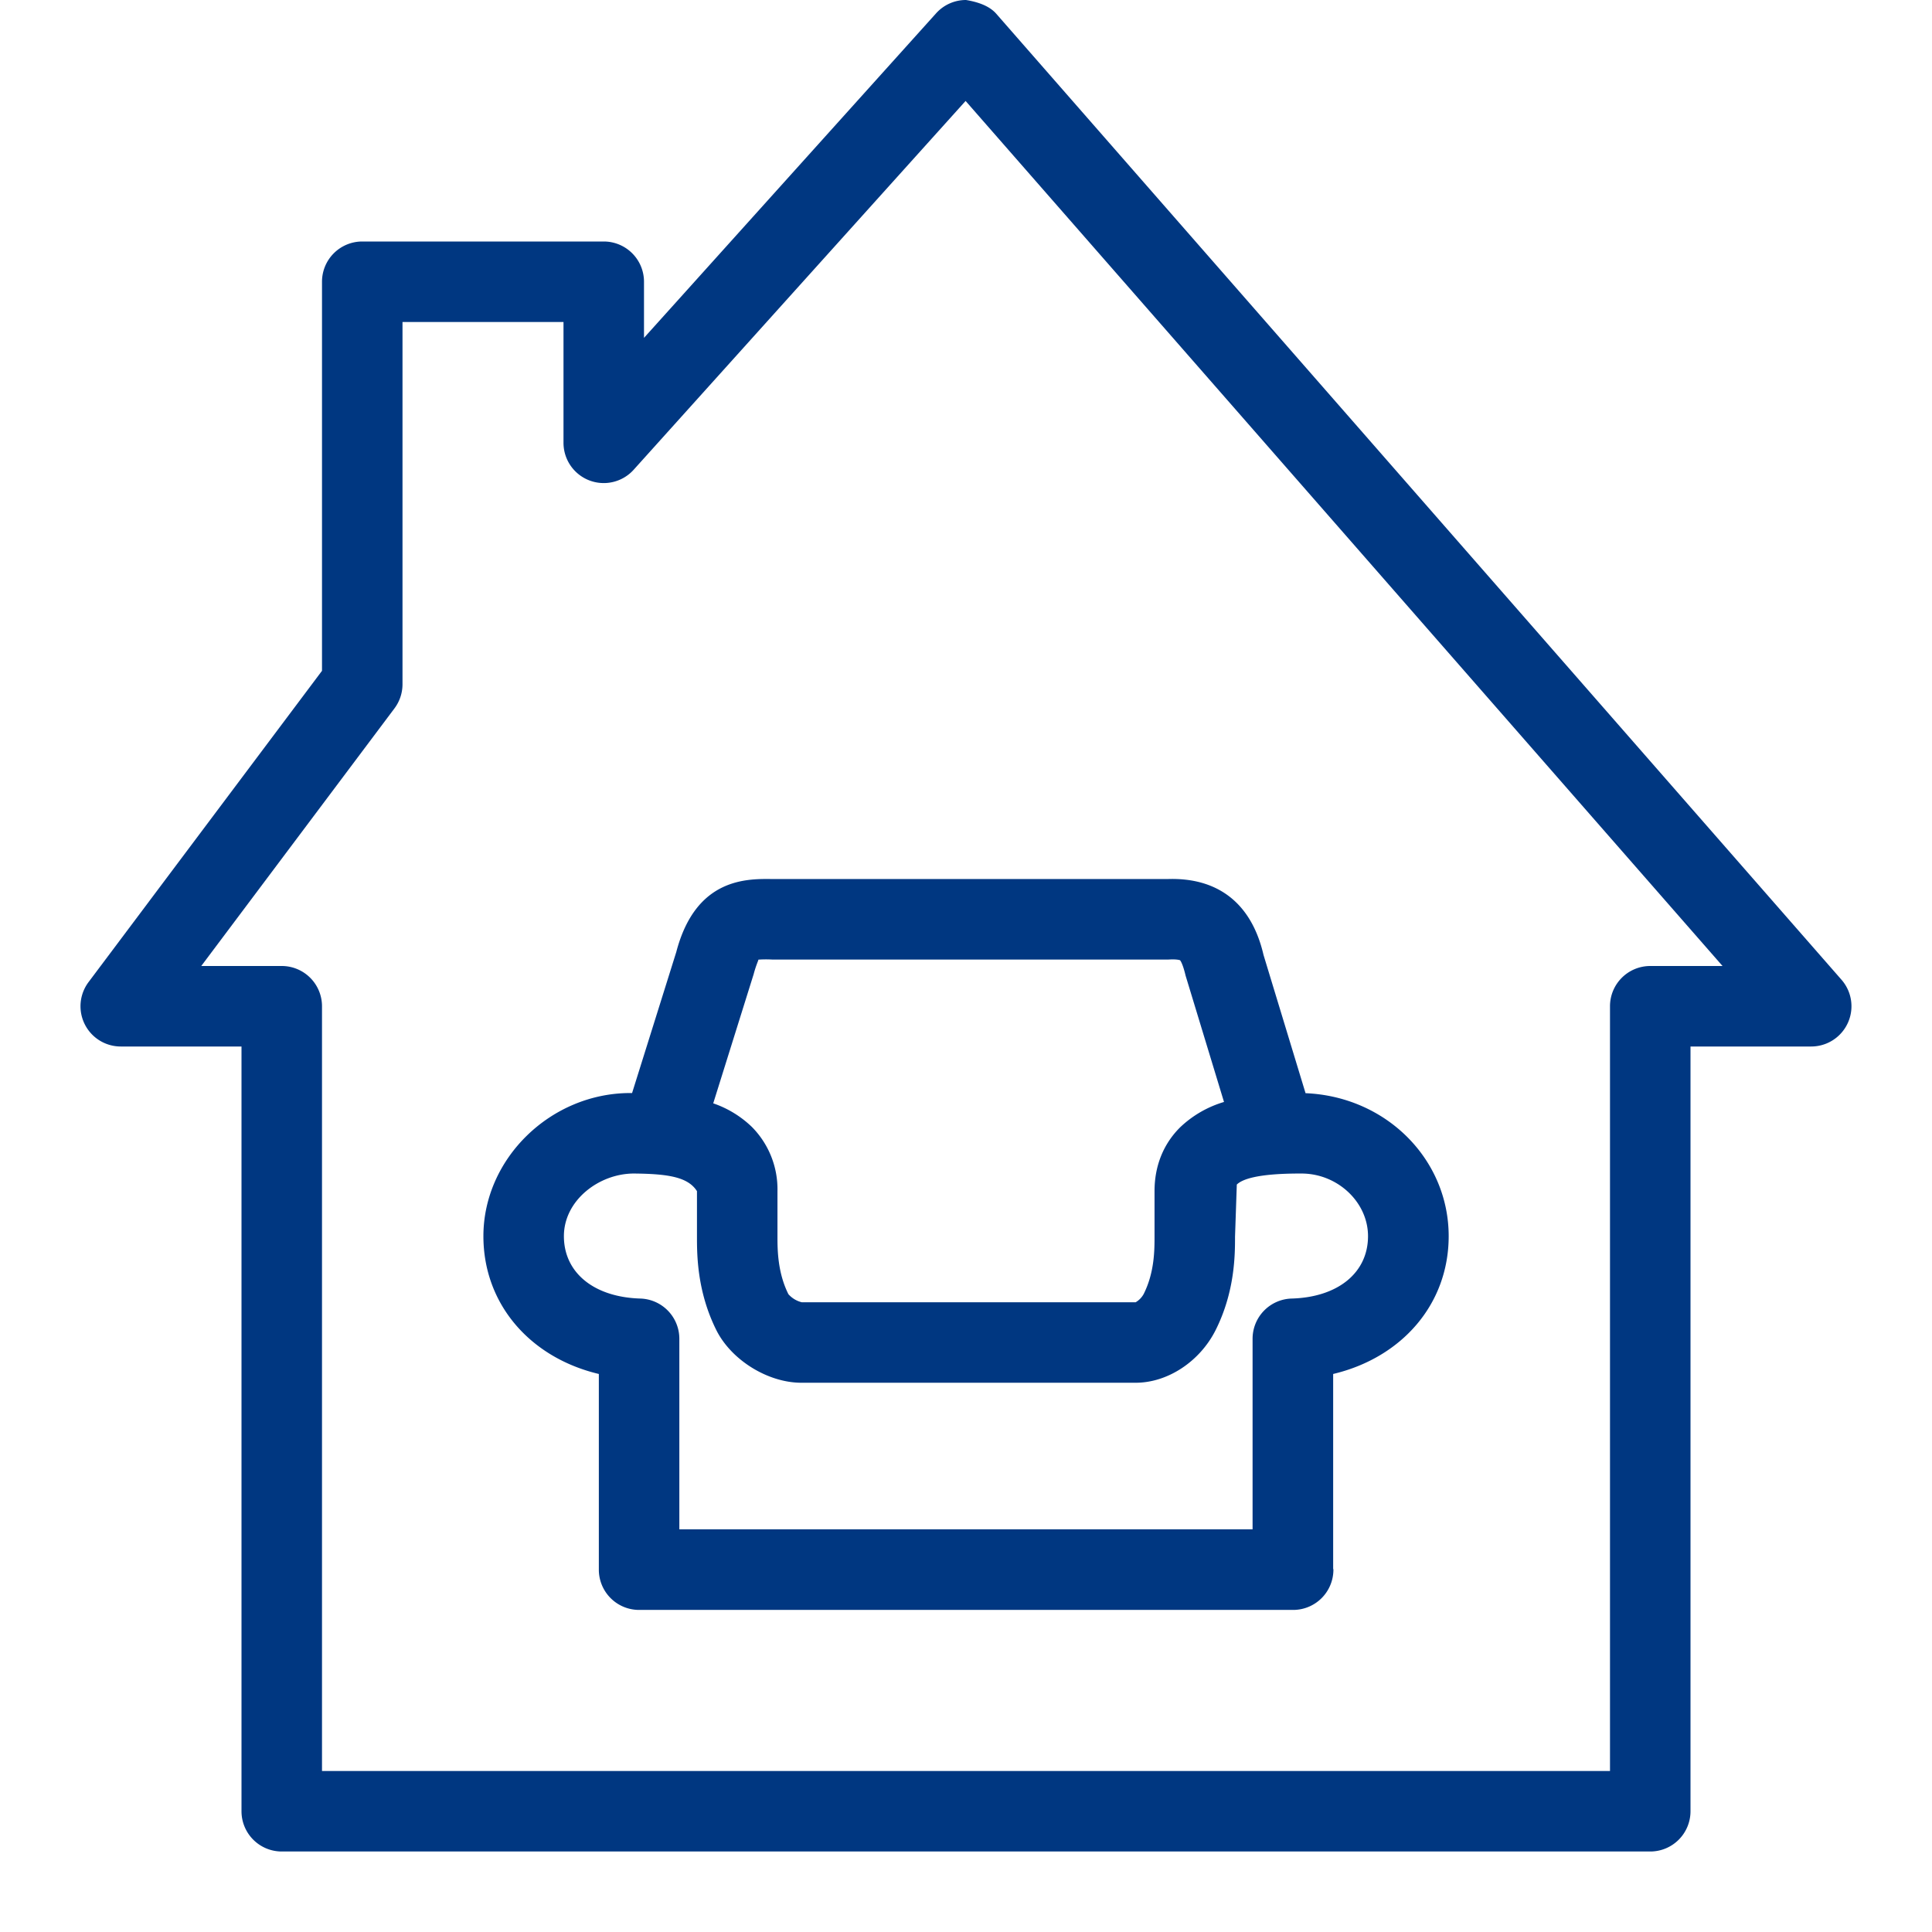
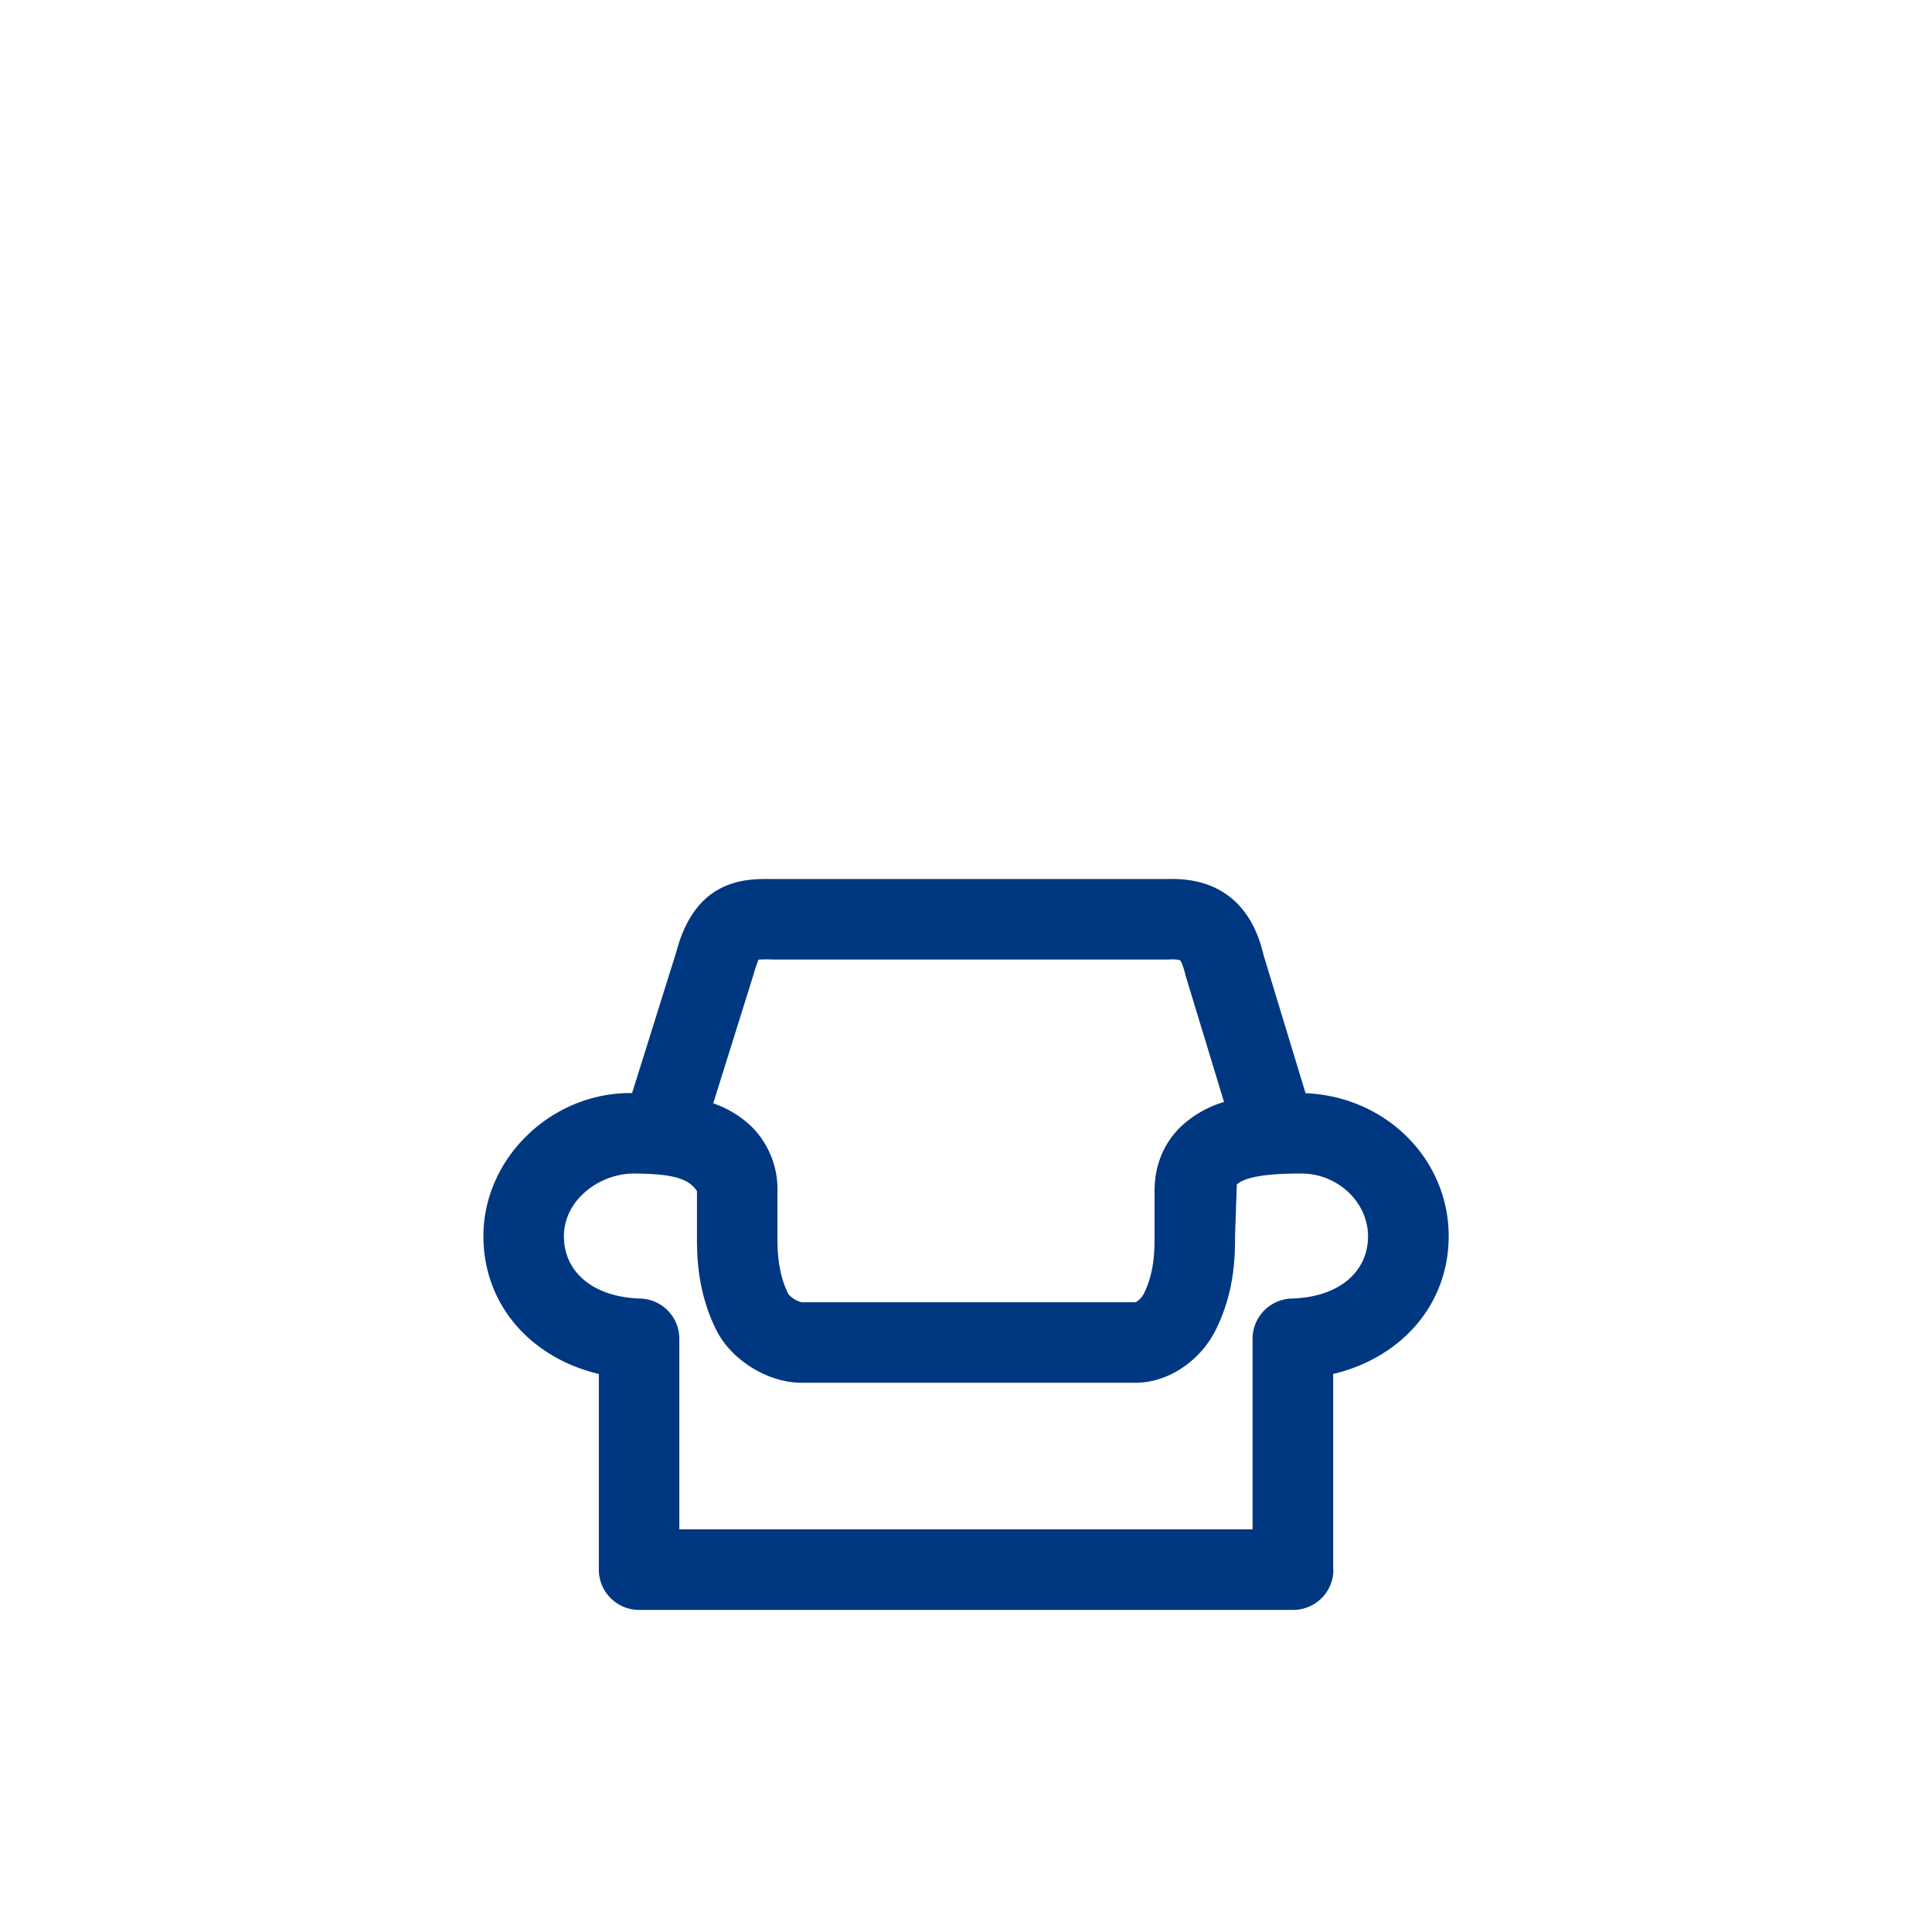
<svg xmlns="http://www.w3.org/2000/svg" viewBox="0 0 24 24">
-   <path d="M22.876 12.171l-10.5-12C12.281.062 12.12.02 12 0a.499.499 0 0 0-.372.166L8 4.197V3.5a.5.5 0 0 0-.5-.5h-3a.5.5 0 0 0-.5.5v4.833L1.1 12.2a.5.5 0 0 0 .4.8H3v9.5a.5.5 0 0 0 .5.5h17a.5.5 0 0 0 .5-.5V13h1.5a.5.5 0 0 0 .376-.829zM20.5 12a.5.5 0 0 0-.5.5V22H4v-9.5a.5.5 0 0 0-.5-.5h-1l2.4-3.2a.5.5 0 0 0 .1-.3V4h2v1.5a.5.5 0 0 0 .872.335l4.123-4.581L21.398 12z" style="fill: #003781;" />
  <path d="M8.401 11.826l-.549 1.752h-.021c-.99 0-1.826.814-1.826 1.778 0 .844.58 1.509 1.434 1.712v2.431a.5.5 0 0 0 .5.5h8.125a.5.5 0 0 0 .5-.5c0-.005-.003-.009-.003-.015v-2.416c.854-.203 1.435-.868 1.435-1.712 0-.954-.775-1.734-1.778-1.776l-.522-1.717c-.149-.645-.57-.966-1.196-.943H9.61c-.316-.004-.964-.028-1.209.906zm6.941 3.535l.022-.646c.063-.062.243-.137.782-.137h.022c.448 0 .826.356.826.778 0 .454-.373.759-.949.775a.5.5 0 0 0-.485.5v2.367H8.439v-2.367a.5.5 0 0 0-.485-.5c-.576-.017-.949-.321-.949-.775 0-.445.436-.778.87-.778.421.004.671.042.783.219v.564c0 .222 0 .682.242 1.165.187.371.64.651 1.055.651h4.153c.396 0 .795-.262.992-.652.242-.481.242-.942.242-1.164zm-.83-3.441c.113-.007.144.008.146.008s.033.035.07.192l.477 1.569a1.341 1.341 0 0 0-.546.316c-.208.207-.317.48-.317.791v.564c0 .167 0 .446-.135.715a.269.269 0 0 1-.099.102H9.959a.326.326 0 0 1-.165-.1c-.136-.271-.136-.562-.136-.717v-.564A1.1 1.1 0 0 0 9.341 14a1.295 1.295 0 0 0-.481-.294l.502-1.604c.031-.117.06-.171.059-.181a1.41 1.41 0 0 1 .174-.001z" style="fill: #003781;" />
</svg>